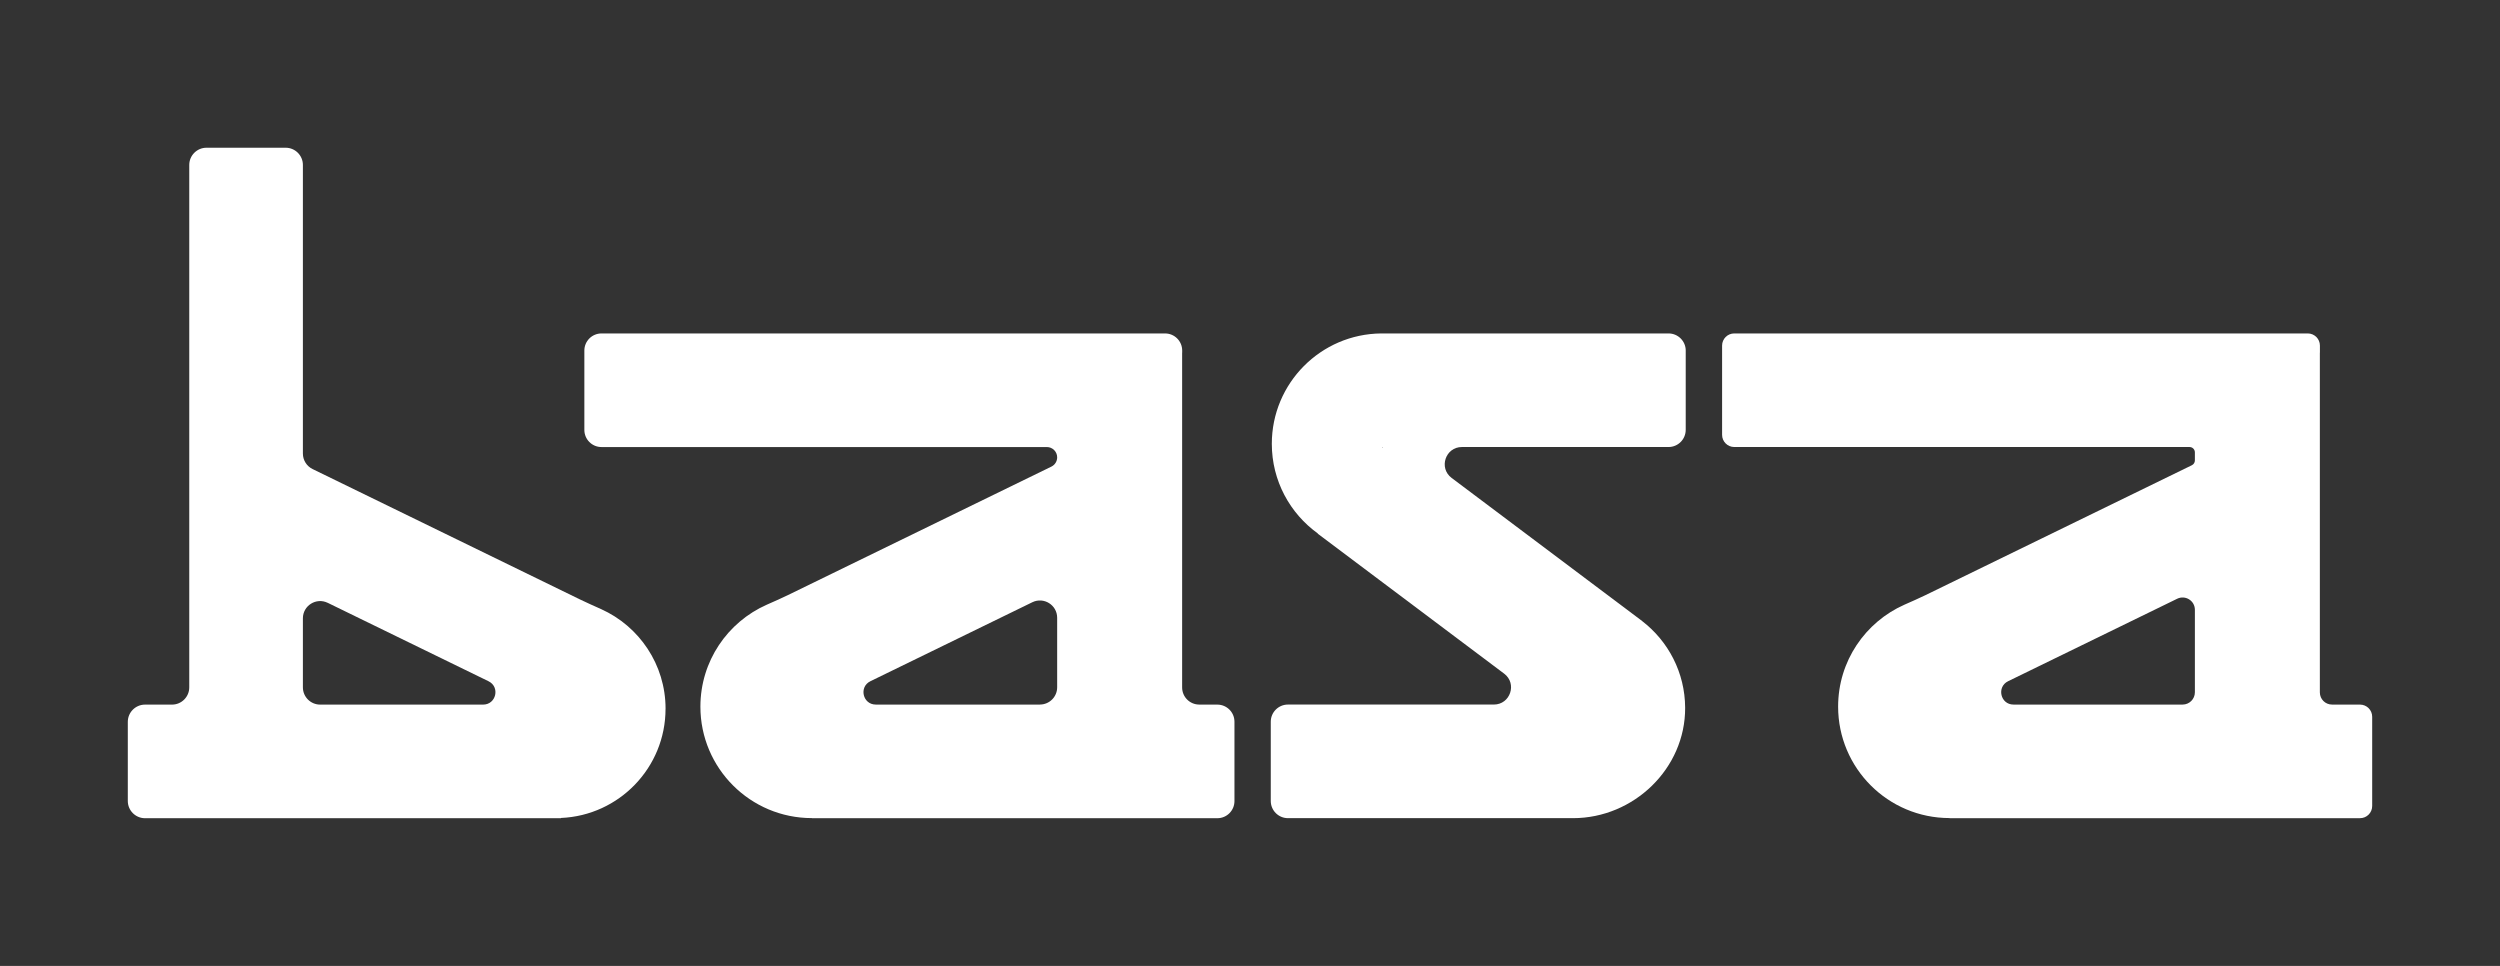
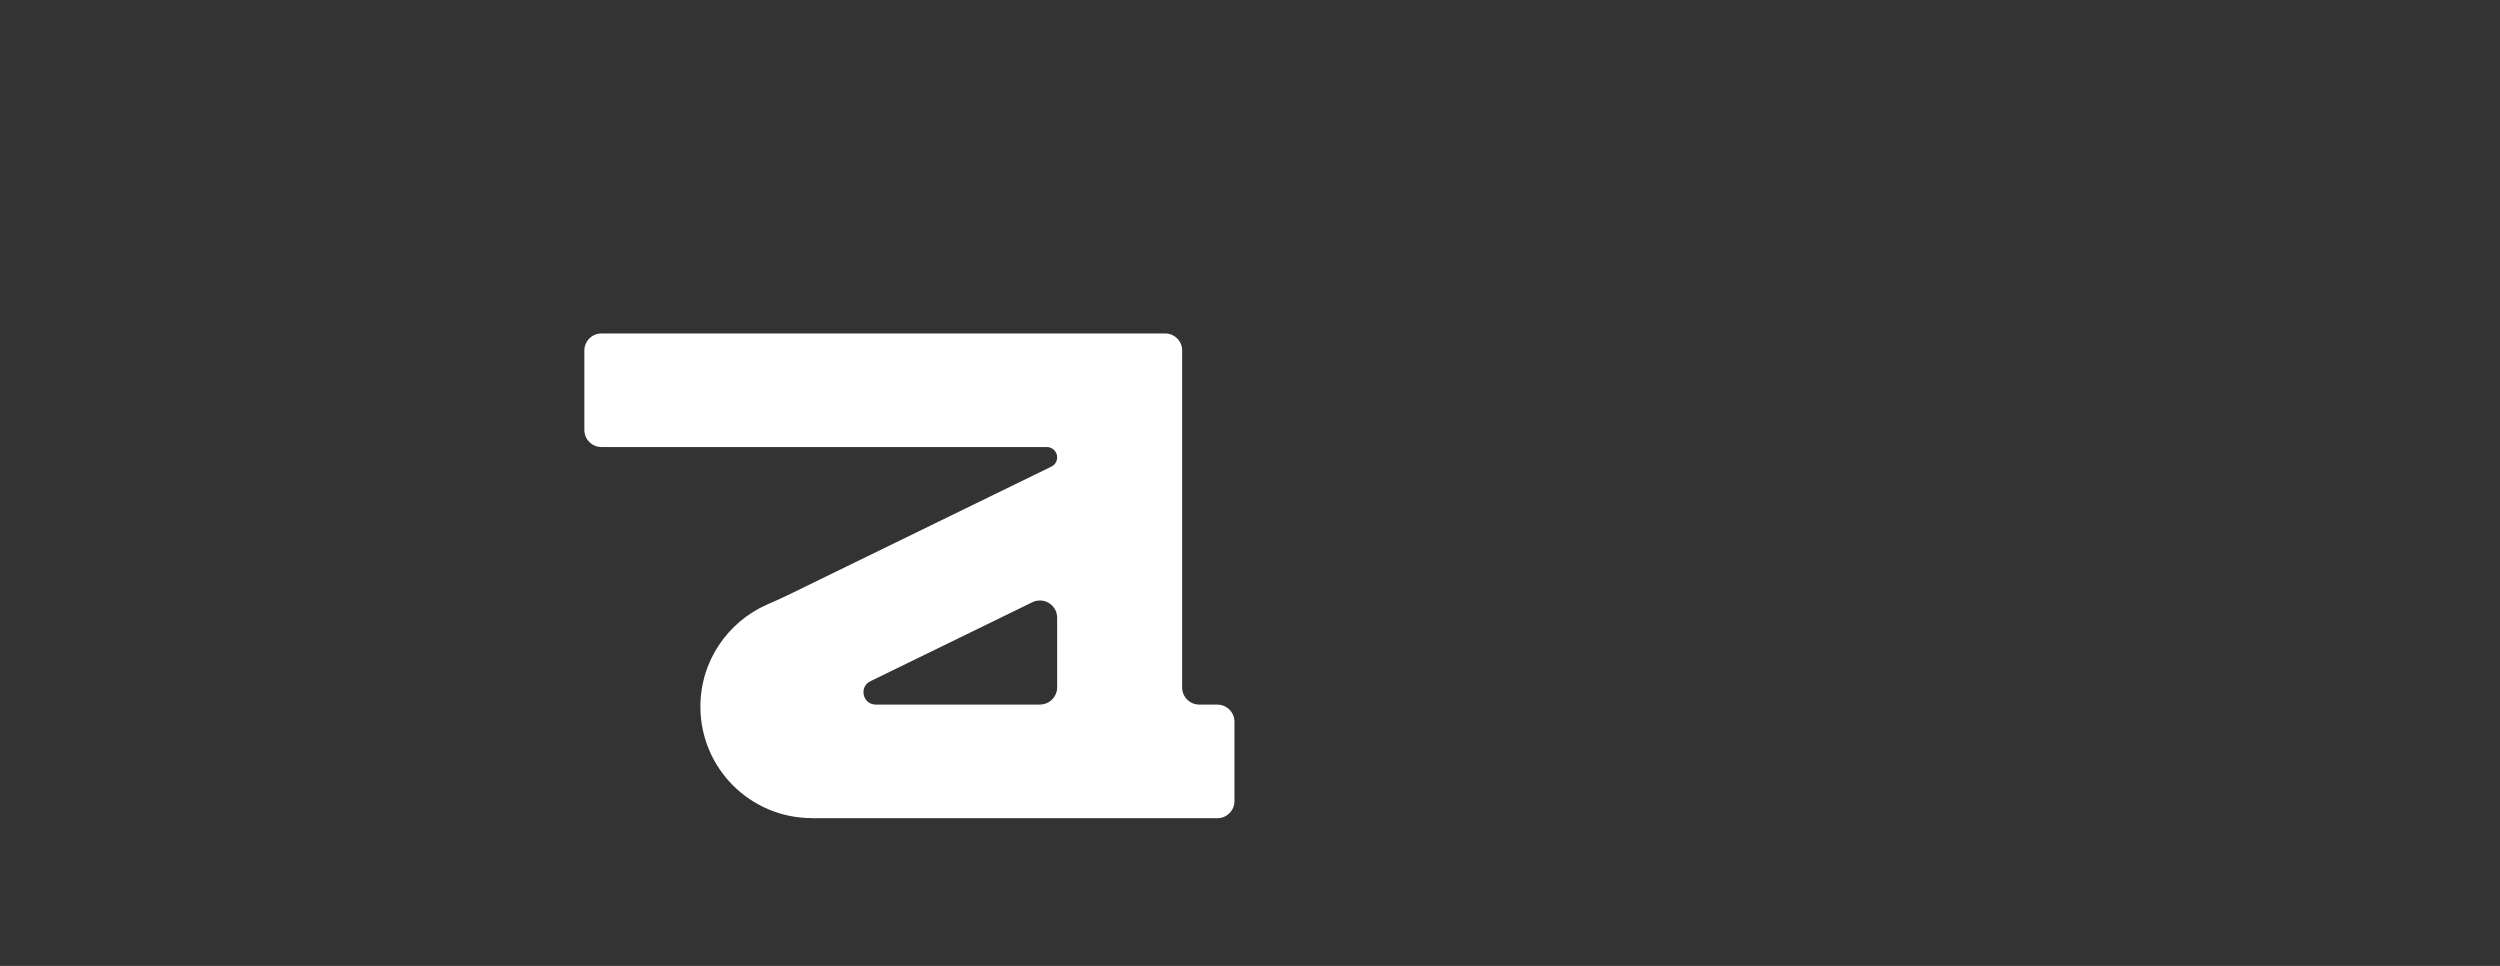
<svg xmlns="http://www.w3.org/2000/svg" id="Layer_1" data-name="Layer 1" viewBox="0 0 880 340">
  <rect x="0" y="0" width="880" height="340" fill="#333333" stroke="none" />
  <defs>
    <style>
      .cls-1 {
        fill: #fff;
      }
    </style>
  </defs>
  <path class="cls-1" d="M422.14,248.01c-3.33,0-6.03-2.7-6.03-6.03v-117.85h.02v-.73c0-3.33-2.7-6.03-6.03-6.03h-198.38c-3.33,0-6.03,2.7-6.03,6.03v27.93c0,3.33,2.7,6.03,6.03,6.03h156.77c2,0,3.63,1.62,3.63,3.63h0c0,1.39-.79,2.65-2.04,3.26l-92.79,45.25c-2.44,1.19-4.92,2.26-7.4,3.36-13.76,6.1-23.35,19.86-23.35,35.88,0,21.67,17.57,39.23,39.24,39.23v.04h142.72c3.33,0,6.03-2.7,6.03-6.03v-27.93c0-3.33-2.7-6.03-6.03-6.03h-6.35ZM366.04,248.01h-57.76c-4.59,0-6.03-6.21-1.9-8.22l57-27.8c4.04-1.97,8.74.97,8.74,5.46v24.48c0,3.35-2.72,6.07-6.08,6.07Z" />
-   <path class="cls-1" d="M820.87,248.01c-2.37,0-4.28-1.92-4.28-4.28v-119.6h.02v-2.48c0-2.36-1.92-4.28-4.28-4.28h-201.87c-2.37,0-4.28,1.92-4.28,4.28v31.42c0,2.36,1.92,4.28,4.28,4.28h160.26c1.04,0,1.88.84,1.88,1.88v2.84c0,.72-.41,1.37-1.06,1.69l-93.77,45.73c-2.44,1.19-4.92,2.26-7.4,3.36-13.76,6.1-23.35,19.86-23.35,35.88,0,21.67,17.57,39.23,39.24,39.23v.04h144.47c2.37,0,4.28-1.92,4.28-4.28v-31.42c0-2.36-1.92-4.28-4.28-4.28h-9.85ZM768.27,248.01h-59.52c-4.59,0-6.02-6.2-1.9-8.22l59.52-29.03c2.88-1.4,6.23.69,6.23,3.89v29.03c0,2.39-1.94,4.33-4.33,4.33Z" />
-   <path class="cls-1" d="M593.38,123.42c0-3.34-2.71-6.05-6.05-6.05h-101.12c-21.31.19-38.53,17.51-38.53,38.86,0,13,6.4,24.51,16.21,31.56l-.05.06,65.62,49.27c4.65,3.49,2.18,10.88-3.63,10.88h-72.47c-3.34,0-6.05,2.71-6.05,6.05v27.89c0,3.34,2.71,6.05,6.05,6.05h100.34c21.37,0,39.56-17.48,39.47-38.85-.05-12.43-5.97-23.47-15.12-30.51v-.02s-67.08-50.38-67.08-50.38c-4.65-3.49-2.18-10.88,3.63-10.88h72.72c3.34,0,6.05-2.71,6.05-6.05v-27.89ZM486.55,157.63v-.27h.2l-.2.27Z" />
-   <path class="cls-1" d="M234.28,249.49c0-15.61-9.31-29.05-22.68-35.08-2.48-1.12-4.98-2.2-7.43-3.4l-94.14-45.9c-2.09-1.02-3.41-3.13-3.41-5.45V58.07c0-3.35-2.72-6.07-6.07-6.07h-27.86c-3.35,0-6.07,2.72-6.07,6.07v183.88c0,3.35-2.72,6.07-6.07,6.07h-9.49c-3.35,0-6.07,2.72-6.07,6.07v27.85c0,3.35,2.72,6.07,6.07,6.07h146.4v-.09c20.47-.87,36.81-17.74,36.81-38.42ZM115.35,212.19l56.61,27.61c4.13,2.01,2.69,8.22-1.9,8.22h-57.37c-3.35,0-6.07-2.72-6.07-6.07v-24.3c0-4.48,4.7-7.42,8.73-5.45Z" />
</svg>